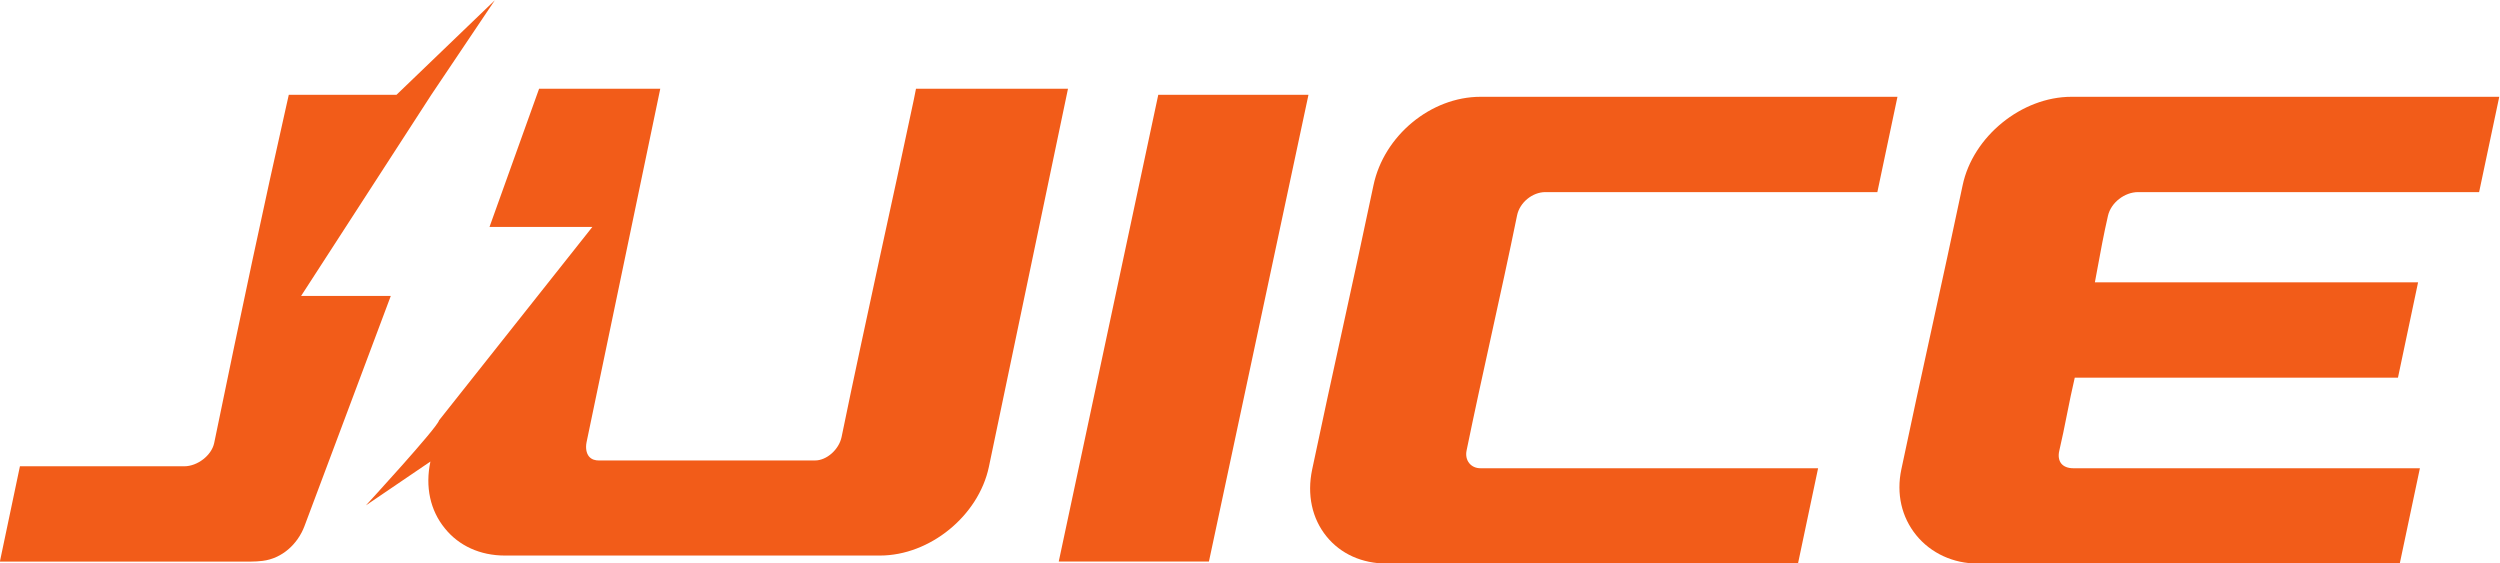
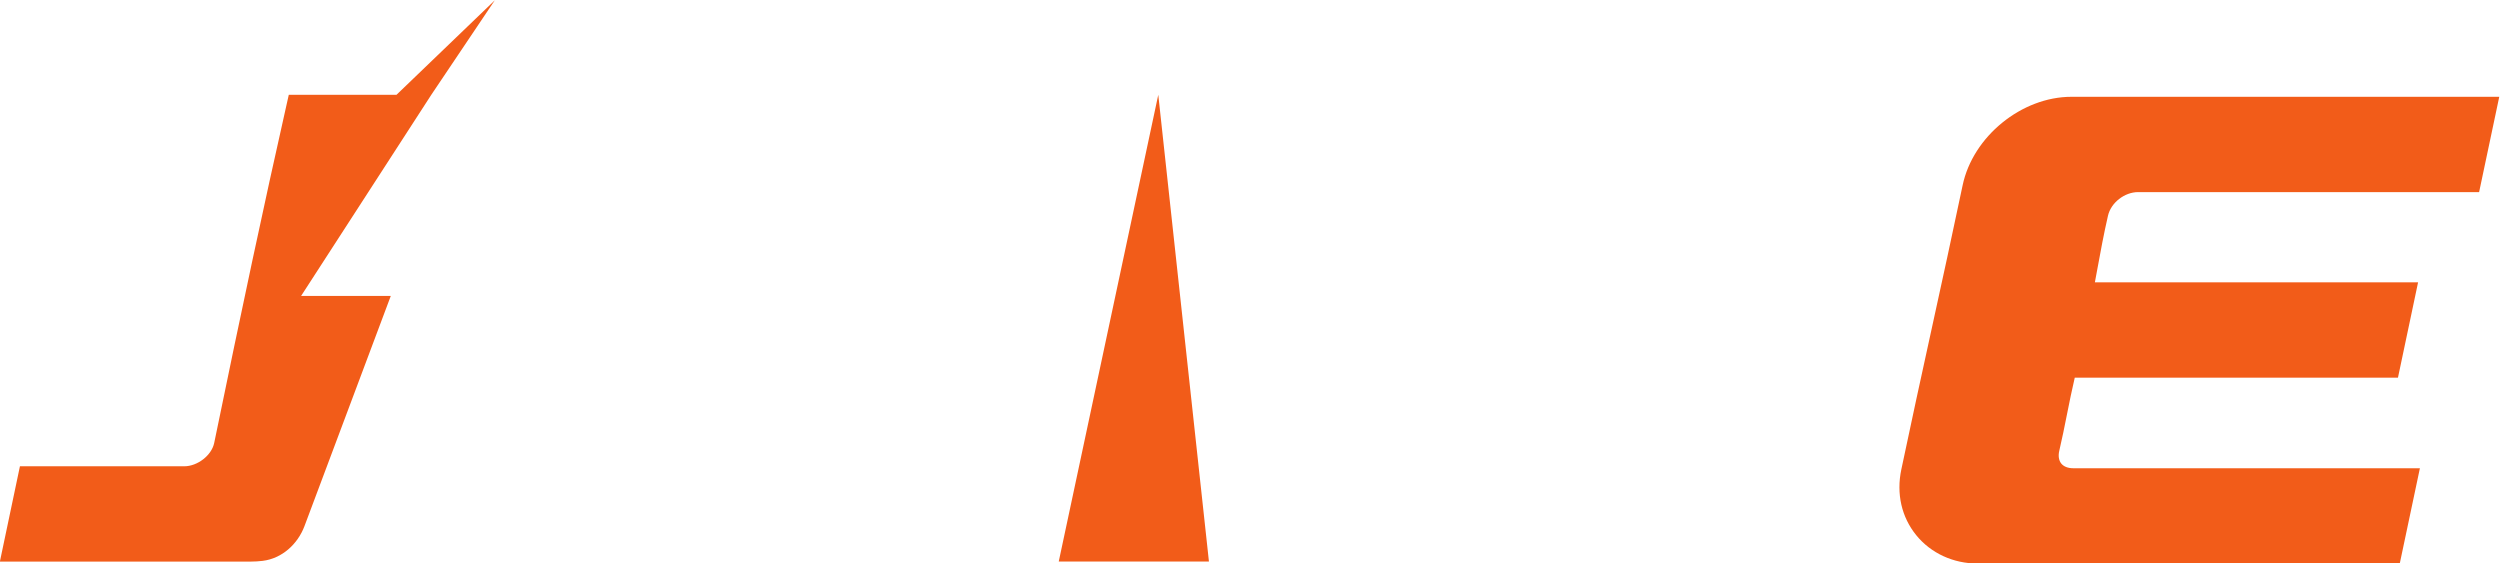
<svg xmlns="http://www.w3.org/2000/svg" xmlns:ns1="http://sodipodi.sourceforge.net/DTD/sodipodi-0.dtd" xmlns:ns2="http://www.inkscape.org/namespaces/inkscape" version="1.1" id="svg1119" xml:space="preserve" width="205.823" height="46.383" viewBox="0 0 205.823 46.383" ns1:docname="juice-logo-orange.svg" ns2:version="1.1.2 (b8e25be833, 2022-02-05)">
  <defs id="defs1123">
    <clipPath clipPathUnits="userSpaceOnUse" id="clipPath1133">
      <path d="M 0,108 H 216 V 0 H 0 Z" id="path1131" />
    </clipPath>
  </defs>
  <ns1:namedview id="namedview1121" pagecolor="#ffffff" bordercolor="#666666" borderopacity="1.0" ns2:pageshadow="2" ns2:pageopacity="0.0" ns2:pagecheckerboard="0" showgrid="false" fit-margin-top="0" fit-margin-left="0" fit-margin-right="0" fit-margin-bottom="0" ns2:zoom="3.8854167" ns2:cx="103.59249" ns2:cy="26.509383" ns2:window-width="3440" ns2:window-height="1369" ns2:window-x="-8" ns2:window-y="-8" ns2:window-maximized="1" ns2:current-layer="g1125" />
  <g id="g1125" ns2:groupmode="layer" ns2:label="juice-logo-orange" transform="matrix(1.333,0,0,-1.333,-40.397,98.331)">
    <g id="g1127">
      <g id="g1129" clip-path="url(#clipPath1133)">
        <g id="g1135" transform="translate(48.901,55.488)">
          <path d="M 0,0 H 5.54 L 0.21,-14.214 c -0.421,-1.121 -1.393,-2.001 -2.581,-2.147 -0.242,-0.03 -0.487,-0.045 -0.732,-0.045 h -15.5 l 1.238,5.886 h 10.147 c 0.826,0 1.692,0.679 1.851,1.438 1.718,8.35 3.09,14.782 4.461,20.854 l 0.147,0.653 h 6.653 l 6.07,5.835 -3.921,-5.835 z" style="fill:#f25c19;fill-opacity:1;fill-rule:nonzero;stroke:none" id="path1137" />
        </g>
        <g id="g1139" transform="translate(96.267,68.286)">
-           <path d="m 0,0 -4.887,-23.358 c -0.639,-3.022 -3.649,-5.473 -6.725,-5.473 h -23.171 c -1.518,0 -2.837,0.6 -3.702,1.678 -0.906,1.105 -1.225,2.57 -0.893,4.128 l -3.983,-2.706 c 0,0 4.428,4.814 4.516,5.25 l 9.468,11.945 h -6.352 L -32.666,0 h 7.484 l -4.554,-21.839 c -0.067,-0.347 -0.013,-0.666 0.146,-0.866 0.173,-0.213 0.426,-0.253 0.6,-0.253 h 13.37 c 0.719,0 1.478,0.679 1.637,1.451 0.76,3.716 1.572,7.431 2.371,11.147 0.706,3.236 1.411,6.471 2.091,9.694 L -9.388,0 Z" style="fill:#f25c19;fill-opacity:1;fill-rule:nonzero;stroke:none" id="path1141" />
-         </g>
+           </g>
        <g id="g1143" transform="translate(101.843,67.913)">
-           <path d="M 0,0 -6.147,-28.827 H 3.129 L 9.277,0 Z" style="fill:#f25c19;fill-opacity:1;fill-rule:nonzero;stroke:none" id="path1145" />
+           <path d="M 0,0 -6.147,-28.827 H 3.129 Z" style="fill:#f25c19;fill-opacity:1;fill-rule:nonzero;stroke:none" id="path1145" />
        </g>
        <g id="g1147" transform="translate(121.052,45.155)">
-           <path d="m 0,0 c -0.17,0.208 -0.229,0.49 -0.166,0.793 0.482,2.351 1,4.705 1.518,7.062 0.546,2.483 1.093,4.969 1.6,7.457 0.162,0.791 0.946,1.435 1.748,1.435 h 20.503 l 1.242,5.886 H 0.689 c -3.062,0 -5.964,-2.401 -6.607,-5.466 -0.619,-2.957 -1.265,-5.909 -1.91,-8.858 -0.635,-2.9 -1.269,-5.798 -1.877,-8.695 -0.327,-1.558 -0.011,-3.027 0.89,-4.137 0.874,-1.077 2.193,-1.671 3.712,-1.671 h 25.404 l 1.242,5.886 H 0.689 C 0.406,-0.308 0.162,-0.198 0,0" style="fill:#f25c19;fill-opacity:1;fill-rule:nonzero;stroke:none" id="path1149" />
-         </g>
+           </g>
        <g id="g1151" transform="translate(160.5,60.447)">
          <path d="m 0,0 c 0.185,0.802 1.02,1.455 1.862,1.455 h 21.059 l 1.244,5.886 H -2.26 c -3.073,0 -6.086,-2.452 -6.718,-5.466 -0.62,-2.957 -1.266,-5.909 -1.911,-8.858 -0.634,-2.9 -1.268,-5.798 -1.876,-8.695 -0.314,-1.497 0.013,-2.936 0.92,-4.055 0.905,-1.114 2.287,-1.753 3.793,-1.753 H 18.02 l 1.244,5.886 H -2.149 c -0.327,0 -0.59,0.105 -0.741,0.295 -0.15,0.19 -0.193,0.469 -0.119,0.783 0.174,0.74 0.324,1.489 0.474,2.242 0.151,0.756 0.303,1.515 0.482,2.274 h 19.962 l 1.242,5.887 H -0.81 c 0.047,0.25 0.093,0.5 0.139,0.751 C -0.466,-2.247 -0.259,-1.123 0,0" style="fill:#f25c19;fill-opacity:1;fill-rule:nonzero;stroke:none" id="path1153" />
        </g>
      </g>
    </g>
  </g>
</svg>